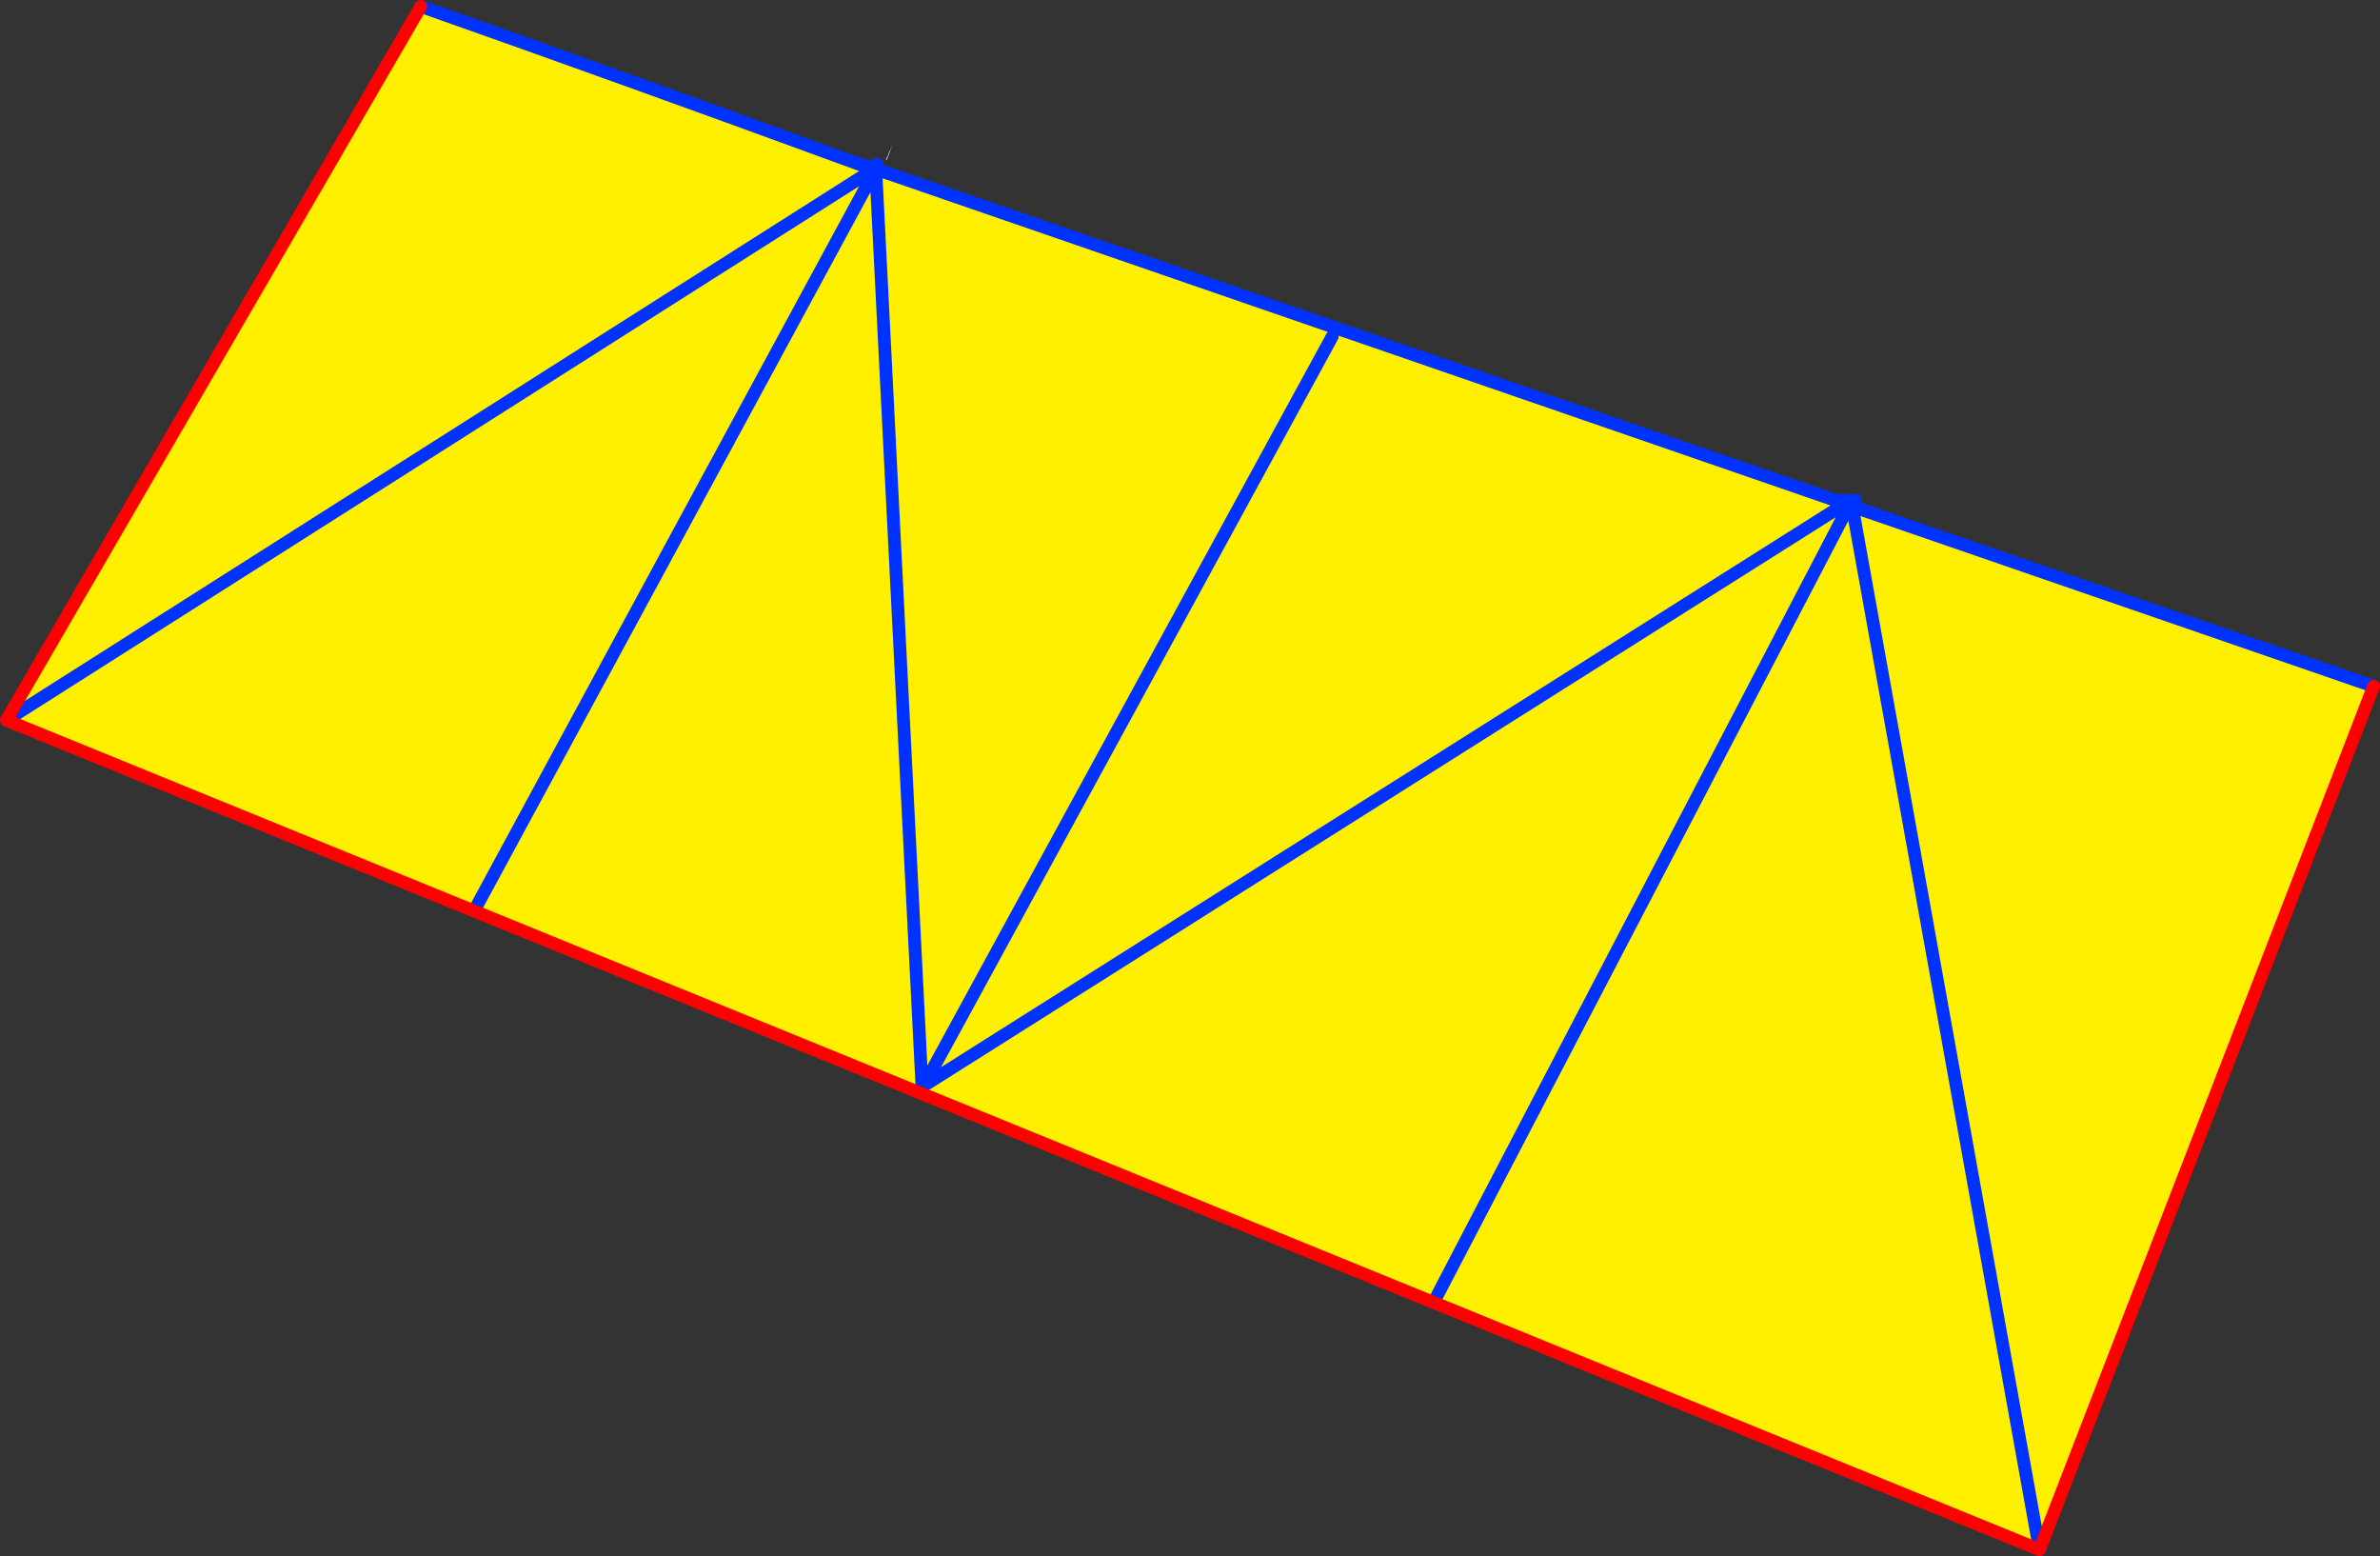
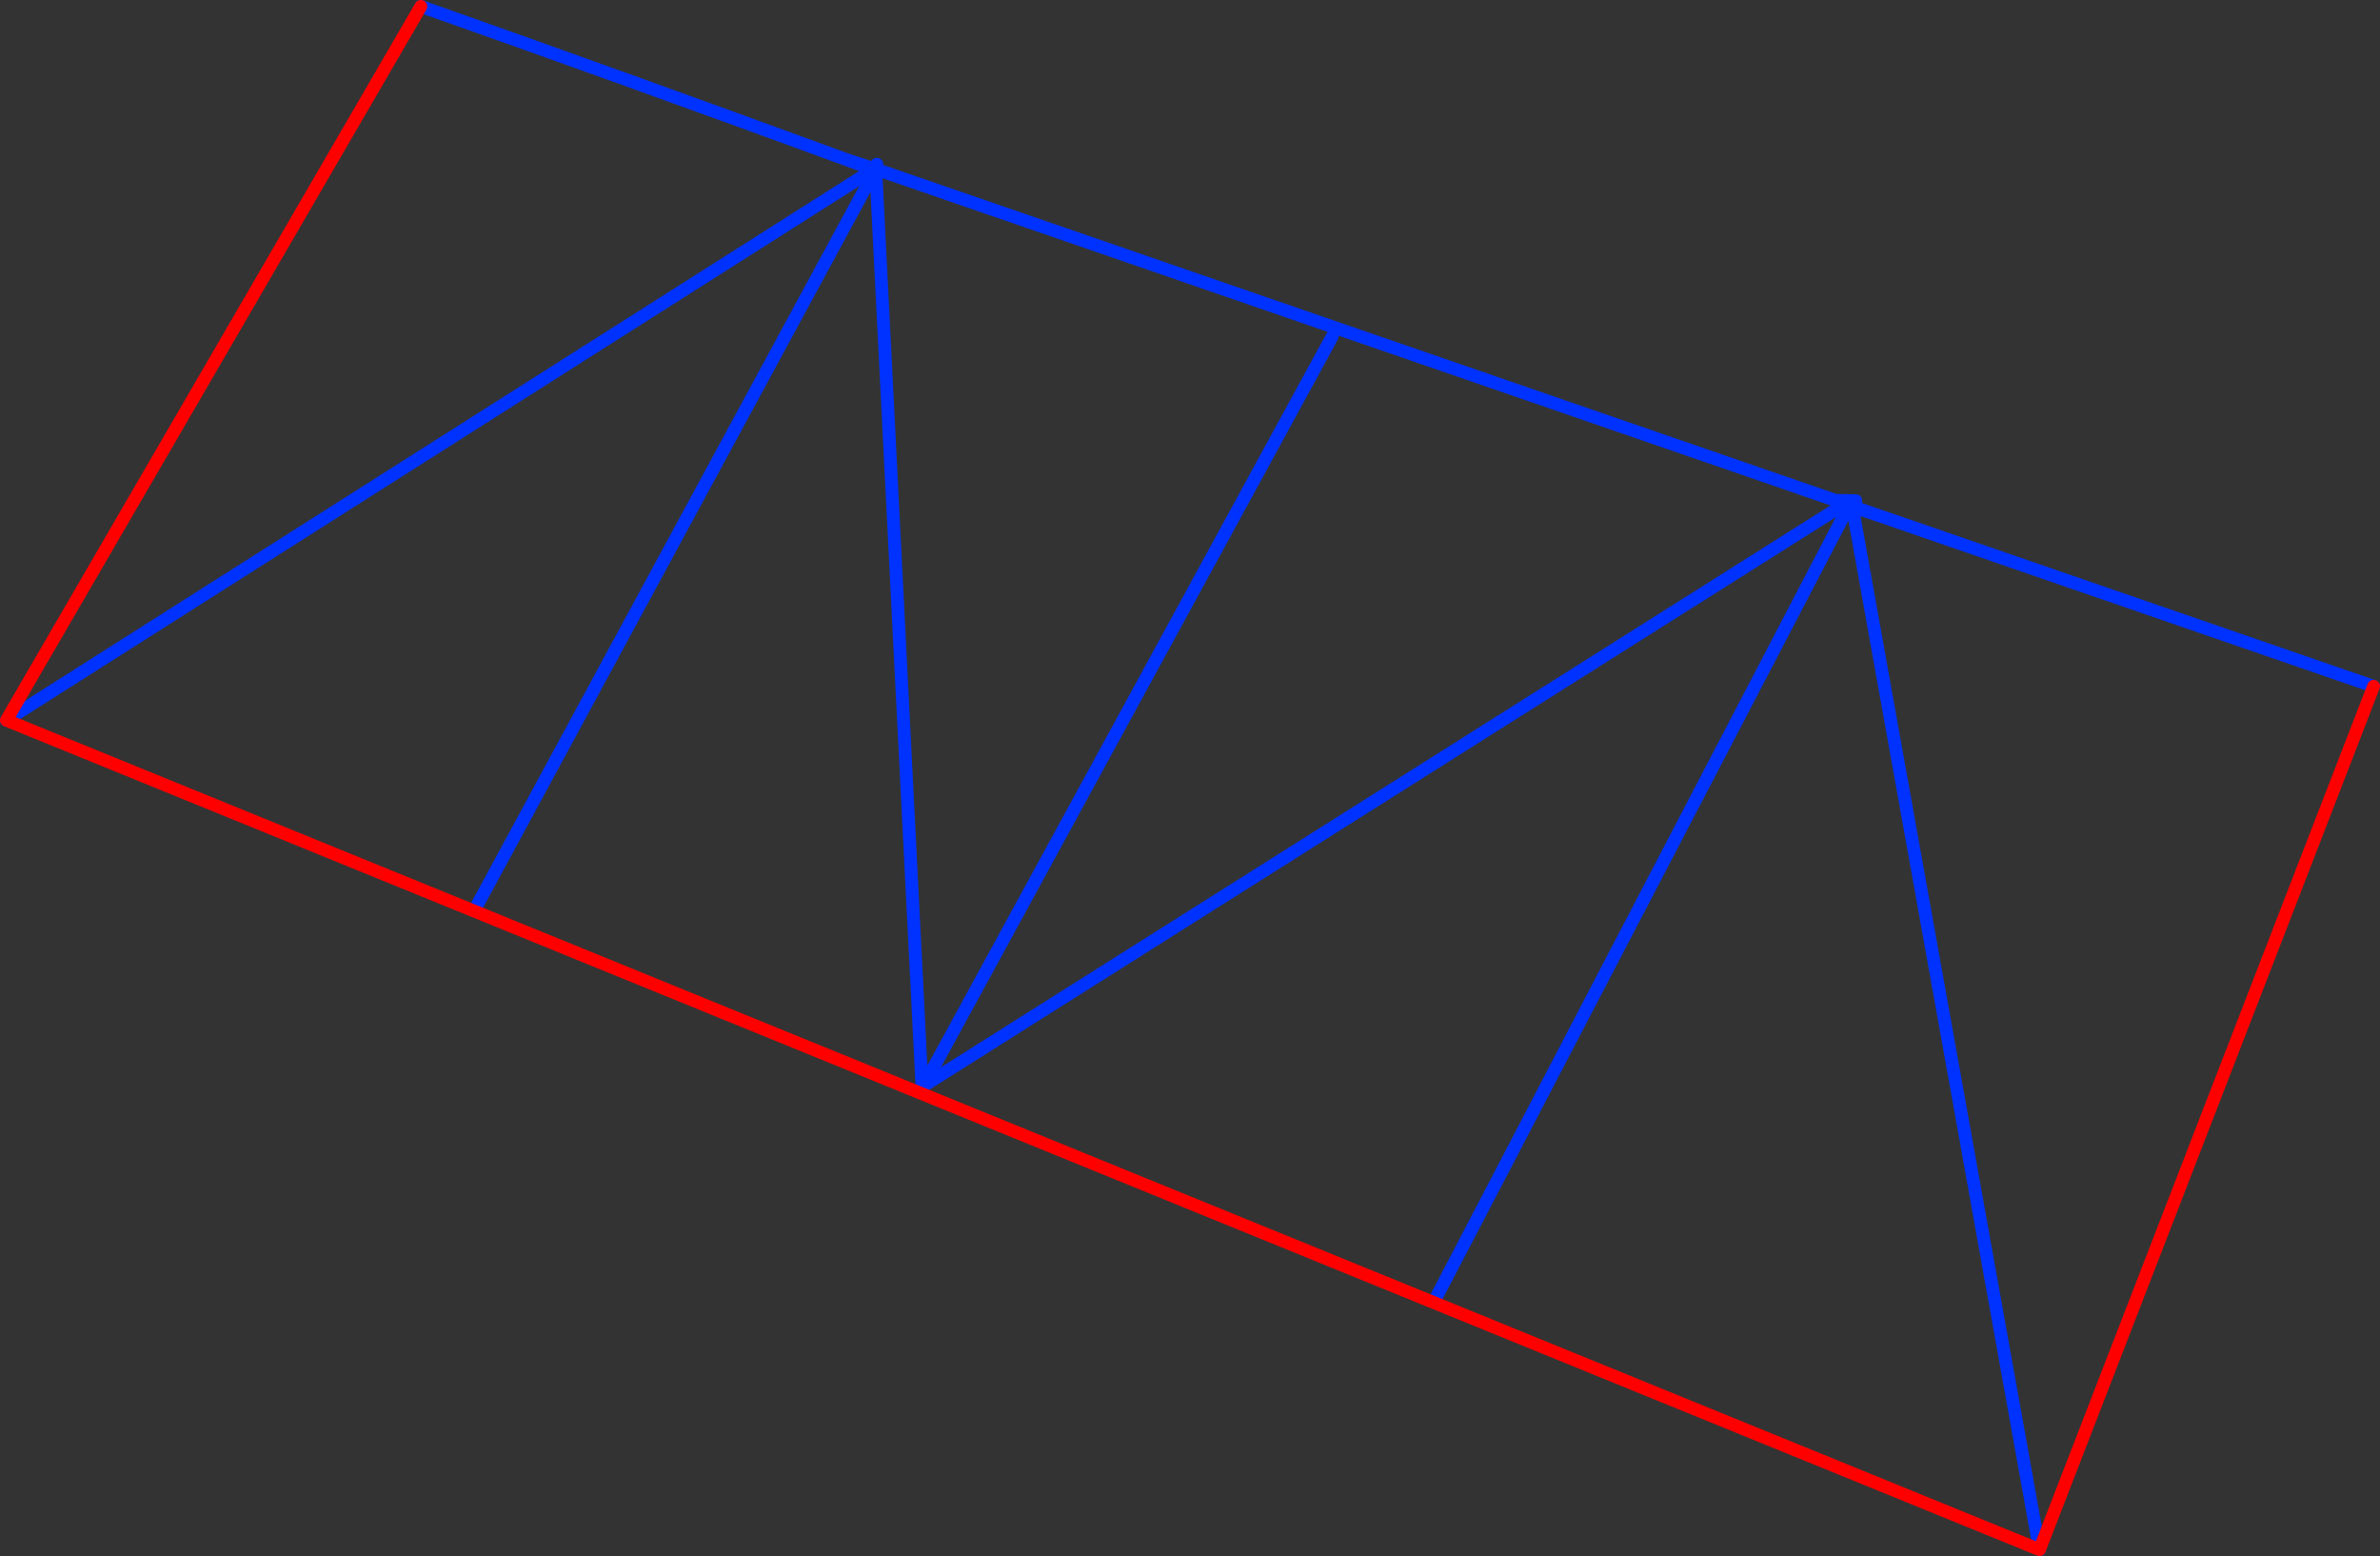
<svg xmlns="http://www.w3.org/2000/svg" height="243.05px" width="371.85px">
  <rect width="100%" height="100%" fill="#333333" stroke="none" />
  <g transform="matrix(1.0, 0.0, 0.0, 1.0, -146.7, -188.65)">
-     <path d="M285.35 213.1 L285.55 212.6 285.65 212.35 285.7 212.3 285.85 212.0 286.2 211.2 285.2 213.7 285.15 213.5 285.35 213.1" fill="#ffffff" fill-rule="evenodd" stroke="none" />
-     <path d="M434.85 269.05 L434.95 268.85 436.25 268.6 436.1 267.75 517.55 295.85 465.35 430.7 147.7 301.15 212.45 189.65 Q243.9 200.75 279.0 213.6 L282.7 214.95 282.5 215.55 282.9 216.2 283.6 216.6 284.05 215.25 433.45 266.8 433.45 268.3 434.85 269.05 371.25 391.0 434.85 269.05 M290.75 358.3 L283.6 216.6 290.75 358.3 290.8 358.8 291.0 358.25 290.75 358.3 M354.85 241.2 L291.0 358.25 354.85 241.2 M147.7 301.15 L282.5 215.55 147.7 301.15 M436.25 268.6 L465.35 430.7 436.25 268.6 M221.0 330.5 L282.9 216.2 221.0 330.5 M433.45 268.3 L291.0 358.25 433.45 268.3" fill="#fff000" fill-rule="evenodd" stroke="none" />
    <path d="M434.95 268.85 L434.85 269.05 371.25 391.0 M434.95 267.35 L436.65 266.85 433.45 266.8 434.95 267.35 436.1 267.75 517.55 295.85 M212.45 189.65 Q243.9 200.75 279.0 213.6 L283.6 215.1 283.7 214.3 M436.25 268.6 L436.1 267.75 M283.6 215.1 L284.0 215.2 284.05 215.25 433.45 266.8 M283.6 216.6 L290.75 358.3 290.8 358.8 M291.0 358.25 L354.85 241.2 M282.5 215.55 L283.15 215.1 282.7 214.95 279.0 213.6 M282.5 215.55 L147.7 301.15 M291.0 358.25 L433.45 268.3 M282.9 216.2 L221.0 330.5 M465.35 430.7 L436.25 268.6" fill="none" stroke="#0032ff" stroke-linecap="round" stroke-linejoin="round" stroke-width="2.0" />
    <path d="M517.55 295.85 L465.35 430.7 147.7 301.15 212.45 189.65" fill="none" stroke="#ff0000" stroke-linecap="round" stroke-linejoin="round" stroke-width="2.0" />
  </g>
</svg>